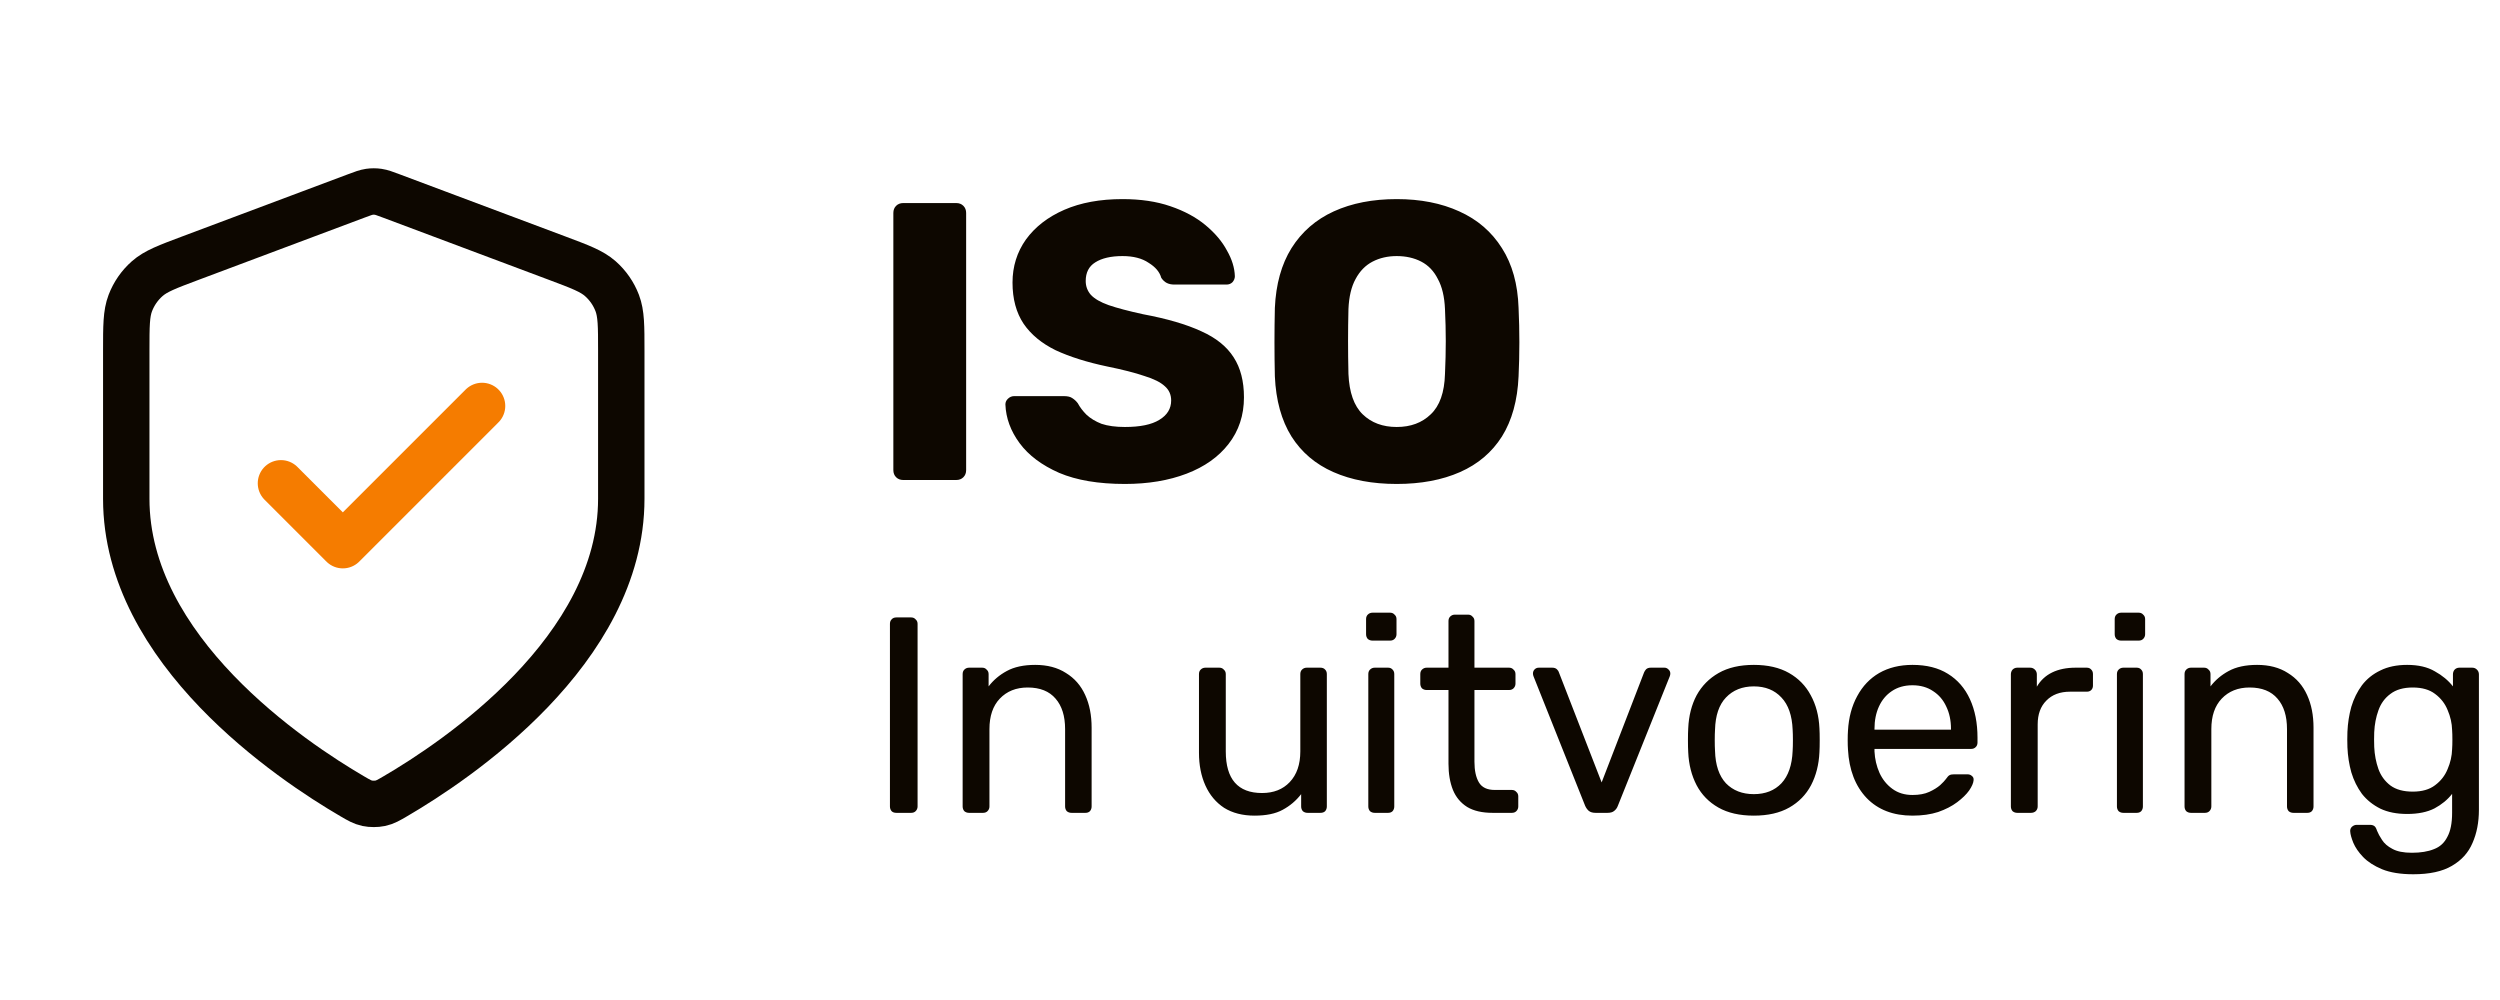
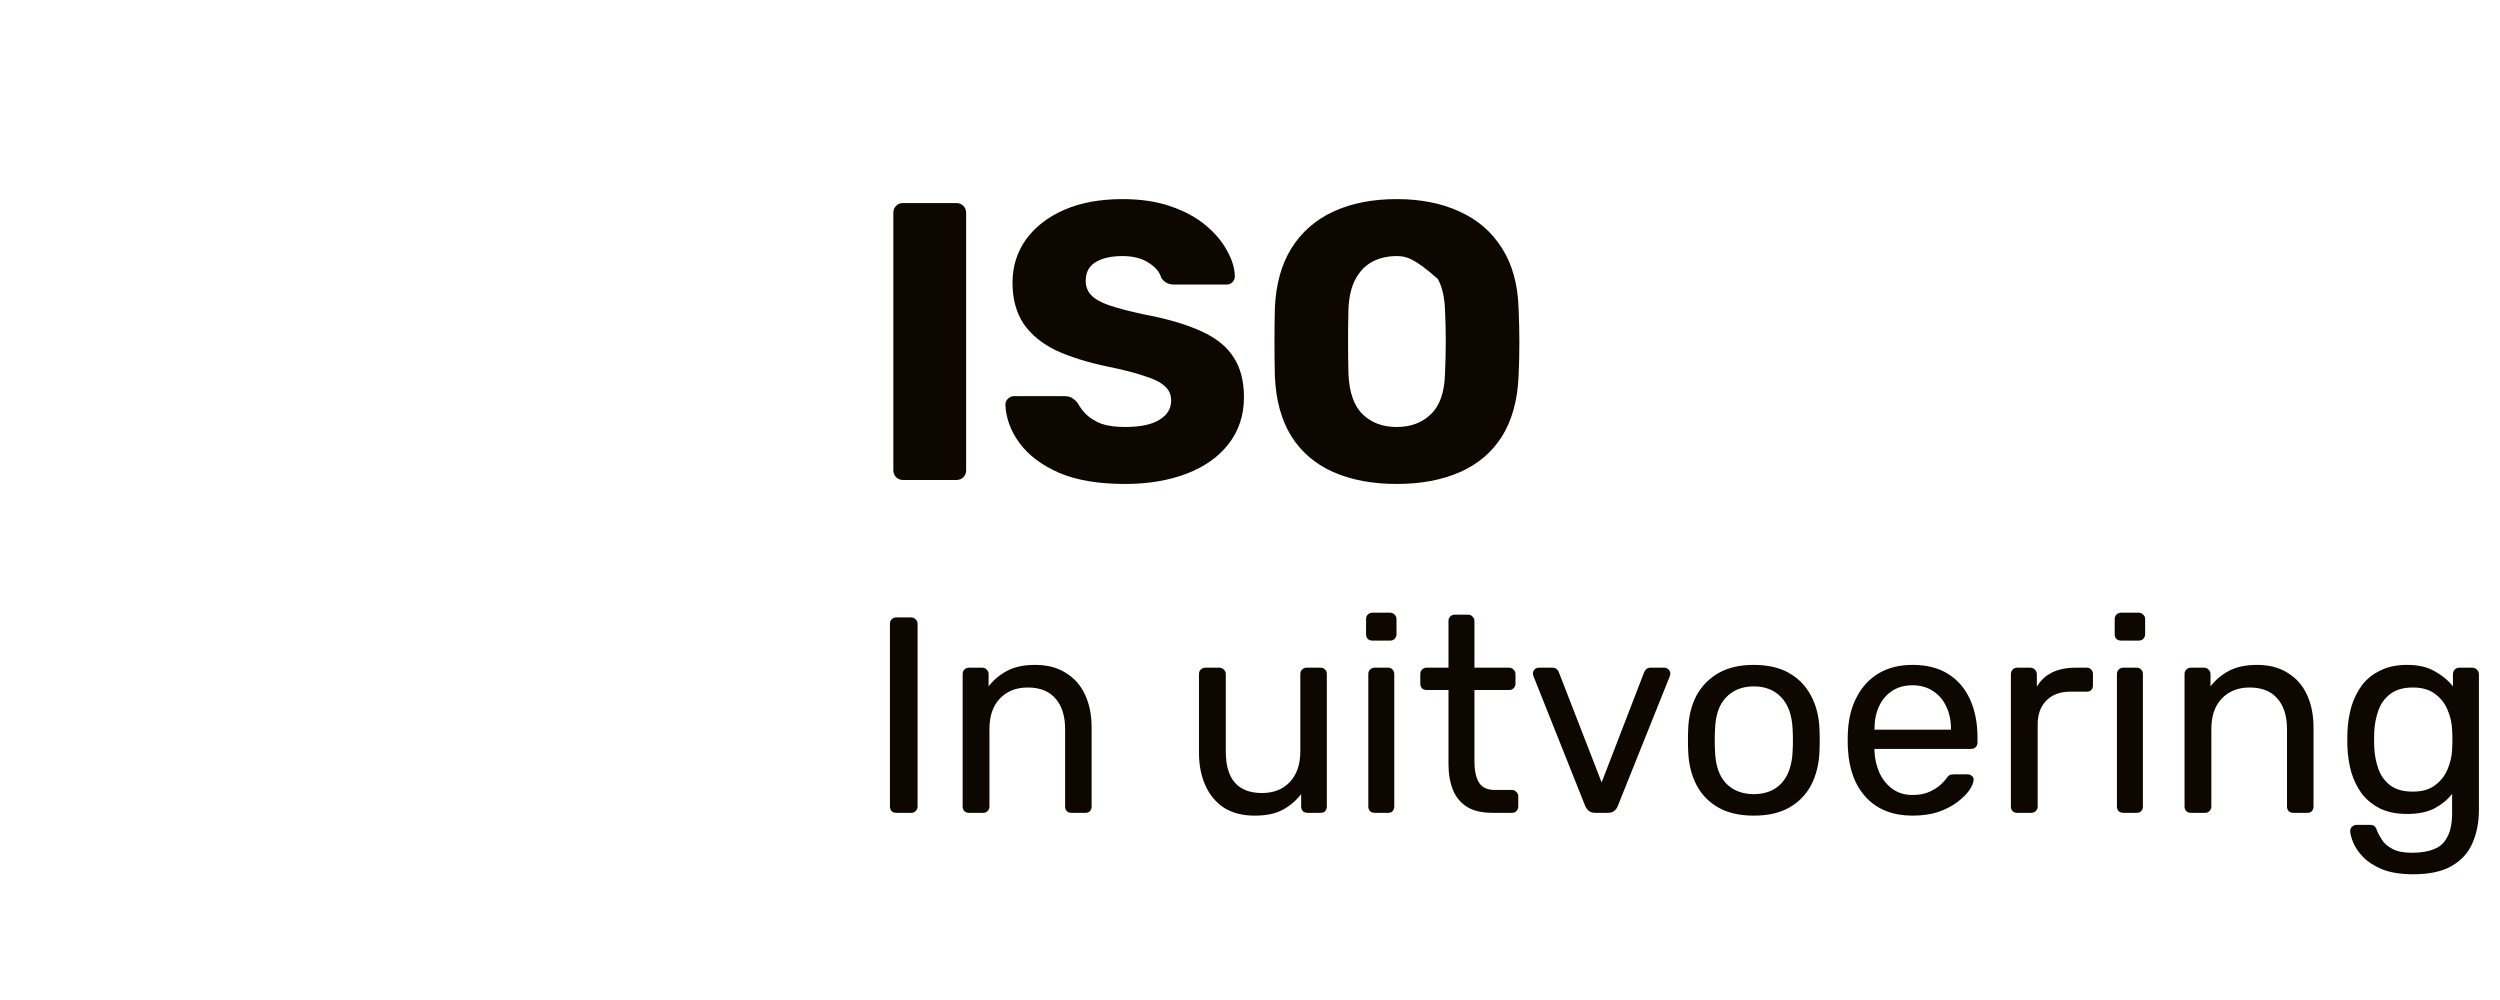
<svg xmlns="http://www.w3.org/2000/svg" width="1000" height="400" viewBox="0 0 1000 400" fill="none">
-   <path d="M140.87 318.499C143.61 320.098 144.98 320.897 146.913 321.312C148.414 321.633 150.603 321.633 152.103 321.312C154.036 320.897 155.406 320.098 158.146 318.499C182.255 304.435 248.513 260.254 248.513 199.509V140.324C248.513 130.429 248.513 125.482 246.895 121.229C245.466 117.473 243.143 114.12 240.127 111.463C236.713 108.454 232.081 106.717 222.817 103.243L156.461 78.36C153.888 77.395 152.601 76.912 151.278 76.721C150.104 76.552 148.912 76.552 147.738 76.721C146.415 76.912 145.128 77.395 142.556 78.36L76.2 103.243C66.935 106.717 62.303 108.454 58.889 111.463C55.874 114.12 53.551 117.473 52.121 121.229C50.503 125.482 50.503 130.429 50.503 140.324V199.509C50.503 260.254 116.762 304.435 140.87 318.499Z" stroke="#0D0700" stroke-width="18.564" stroke-linecap="round" stroke-linejoin="round" />
-   <path d="M112.381 193.32L137.132 218.071L192.823 162.381" stroke="#F57C00" stroke-width="18.564" stroke-linecap="round" stroke-linejoin="round" />
-   <path d="M361.295 192C360.135 192 359.185 191.631 358.447 190.892C357.708 190.154 357.339 189.204 357.339 188.044V85.18C357.339 84.02 357.708 83.07 358.447 82.332C359.185 81.593 360.135 81.224 361.295 81.224H382.501C383.661 81.224 384.611 81.593 385.349 82.332C386.088 83.07 386.457 84.02 386.457 85.18V188.044C386.457 189.204 386.088 190.154 385.349 190.892C384.611 191.631 383.661 192 382.501 192H361.295ZM449.951 193.583C439.4 193.583 430.644 192.106 423.681 189.151C416.718 186.092 411.443 182.136 407.856 177.283C404.269 172.43 402.37 167.26 402.159 161.774C402.159 160.93 402.475 160.191 403.108 159.558C403.847 158.82 404.691 158.451 405.64 158.451H425.58C427.057 158.451 428.165 158.714 428.903 159.242C429.747 159.769 430.486 160.455 431.119 161.299C431.963 162.882 433.123 164.411 434.6 165.889C436.183 167.366 438.187 168.579 440.614 169.528C443.146 170.372 446.258 170.794 449.951 170.794C456.07 170.794 460.659 169.845 463.718 167.946C466.883 166.047 468.466 163.462 468.466 160.191C468.466 157.87 467.622 155.971 465.934 154.494C464.246 152.912 461.503 151.54 457.705 150.38C454.012 149.114 449.054 147.848 442.829 146.582C434.811 144.894 427.954 142.731 422.257 140.094C416.665 137.351 412.392 133.816 409.438 129.491C406.484 125.06 405.007 119.574 405.007 113.033C405.007 106.597 406.801 100.847 410.388 95.783C414.08 90.719 419.197 86.763 425.738 83.914C432.279 81.066 440.033 79.641 449.001 79.641C456.281 79.641 462.663 80.591 468.149 82.49C473.741 84.389 478.436 86.921 482.234 90.086C486.032 93.251 488.88 96.627 490.779 100.214C492.784 103.696 493.839 107.124 493.944 110.501C493.944 111.345 493.628 112.136 492.995 112.874C492.362 113.507 491.571 113.824 490.621 113.824H469.732C468.571 113.824 467.569 113.613 466.725 113.191C465.881 112.769 465.143 112.083 464.51 111.134C463.877 108.812 462.189 106.808 459.446 105.12C456.808 103.326 453.327 102.43 449.001 102.43C444.359 102.43 440.719 103.274 438.082 104.962C435.55 106.544 434.284 109.023 434.284 112.4C434.284 114.51 434.969 116.356 436.341 117.938C437.818 119.521 440.192 120.892 443.462 122.053C446.838 123.213 451.428 124.427 457.23 125.693C466.831 127.486 474.585 129.754 480.493 132.497C486.401 135.135 490.727 138.617 493.47 142.942C496.213 147.162 497.584 152.49 497.584 158.925C497.584 166.1 495.527 172.324 491.412 177.599C487.403 182.769 481.812 186.725 474.638 189.468C467.464 192.211 459.235 193.583 449.951 193.583ZM558.687 193.583C548.98 193.583 540.54 192 533.366 188.835C526.192 185.67 520.601 180.922 516.592 174.592C512.583 168.157 510.367 160.139 509.945 150.538C509.84 146.002 509.787 141.465 509.787 136.928C509.787 132.392 509.84 127.803 509.945 123.161C510.367 113.666 512.583 105.7 516.592 99.265C520.706 92.724 526.351 87.818 533.525 84.547C540.699 81.277 549.086 79.641 558.687 79.641C568.182 79.641 576.516 81.277 583.69 84.547C590.97 87.818 596.667 92.724 600.781 99.265C604.896 105.7 607.112 113.666 607.428 123.161C607.639 127.803 607.745 132.392 607.745 136.928C607.745 141.465 607.639 146.002 607.428 150.538C607.006 160.139 604.79 168.157 600.781 174.592C596.772 180.922 591.181 185.67 584.007 188.835C576.833 192 568.393 193.583 558.687 193.583ZM558.687 170.794C564.278 170.794 568.815 169.106 572.296 165.73C575.883 162.354 577.782 156.974 577.993 149.589C578.204 144.947 578.31 140.568 578.31 136.454C578.31 132.339 578.204 128.066 577.993 123.635C577.782 118.677 576.833 114.668 575.145 111.608C573.562 108.443 571.347 106.122 568.498 104.645C565.65 103.168 562.379 102.43 558.687 102.43C555.1 102.43 551.882 103.168 549.033 104.645C546.185 106.122 543.916 108.443 542.228 111.608C540.54 114.668 539.591 118.677 539.38 123.635C539.274 128.066 539.222 132.339 539.222 136.454C539.222 140.568 539.274 144.947 539.38 149.589C539.696 156.974 541.595 162.354 545.077 165.73C548.558 169.106 553.095 170.794 558.687 170.794Z" fill="#0D0700" />
+   <path d="M361.295 192C360.135 192 359.185 191.631 358.447 190.892C357.708 190.154 357.339 189.204 357.339 188.044V85.18C357.339 84.02 357.708 83.07 358.447 82.332C359.185 81.593 360.135 81.224 361.295 81.224H382.501C383.661 81.224 384.611 81.593 385.349 82.332C386.088 83.07 386.457 84.02 386.457 85.18V188.044C386.457 189.204 386.088 190.154 385.349 190.892C384.611 191.631 383.661 192 382.501 192H361.295ZM449.951 193.583C439.4 193.583 430.644 192.106 423.681 189.151C416.718 186.092 411.443 182.136 407.856 177.283C404.269 172.43 402.37 167.26 402.159 161.774C402.159 160.93 402.475 160.191 403.108 159.558C403.847 158.82 404.691 158.451 405.64 158.451H425.58C427.057 158.451 428.165 158.714 428.903 159.242C429.747 159.769 430.486 160.455 431.119 161.299C431.963 162.882 433.123 164.411 434.6 165.889C436.183 167.366 438.187 168.579 440.614 169.528C443.146 170.372 446.258 170.794 449.951 170.794C456.07 170.794 460.659 169.845 463.718 167.946C466.883 166.047 468.466 163.462 468.466 160.191C468.466 157.87 467.622 155.971 465.934 154.494C464.246 152.912 461.503 151.54 457.705 150.38C454.012 149.114 449.054 147.848 442.829 146.582C434.811 144.894 427.954 142.731 422.257 140.094C416.665 137.351 412.392 133.816 409.438 129.491C406.484 125.06 405.007 119.574 405.007 113.033C405.007 106.597 406.801 100.847 410.388 95.783C414.08 90.719 419.197 86.763 425.738 83.914C432.279 81.066 440.033 79.641 449.001 79.641C456.281 79.641 462.663 80.591 468.149 82.49C473.741 84.389 478.436 86.921 482.234 90.086C486.032 93.251 488.88 96.627 490.779 100.214C492.784 103.696 493.839 107.124 493.944 110.501C493.944 111.345 493.628 112.136 492.995 112.874C492.362 113.507 491.571 113.824 490.621 113.824H469.732C468.571 113.824 467.569 113.613 466.725 113.191C465.881 112.769 465.143 112.083 464.51 111.134C463.877 108.812 462.189 106.808 459.446 105.12C456.808 103.326 453.327 102.43 449.001 102.43C444.359 102.43 440.719 103.274 438.082 104.962C435.55 106.544 434.284 109.023 434.284 112.4C434.284 114.51 434.969 116.356 436.341 117.938C437.818 119.521 440.192 120.892 443.462 122.053C446.838 123.213 451.428 124.427 457.23 125.693C466.831 127.486 474.585 129.754 480.493 132.497C486.401 135.135 490.727 138.617 493.47 142.942C496.213 147.162 497.584 152.49 497.584 158.925C497.584 166.1 495.527 172.324 491.412 177.599C487.403 182.769 481.812 186.725 474.638 189.468C467.464 192.211 459.235 193.583 449.951 193.583ZM558.687 193.583C548.98 193.583 540.54 192 533.366 188.835C526.192 185.67 520.601 180.922 516.592 174.592C512.583 168.157 510.367 160.139 509.945 150.538C509.84 146.002 509.787 141.465 509.787 136.928C509.787 132.392 509.84 127.803 509.945 123.161C510.367 113.666 512.583 105.7 516.592 99.265C520.706 92.724 526.351 87.818 533.525 84.547C540.699 81.277 549.086 79.641 558.687 79.641C568.182 79.641 576.516 81.277 583.69 84.547C590.97 87.818 596.667 92.724 600.781 99.265C604.896 105.7 607.112 113.666 607.428 123.161C607.639 127.803 607.745 132.392 607.745 136.928C607.745 141.465 607.639 146.002 607.428 150.538C607.006 160.139 604.79 168.157 600.781 174.592C596.772 180.922 591.181 185.67 584.007 188.835C576.833 192 568.393 193.583 558.687 193.583ZM558.687 170.794C564.278 170.794 568.815 169.106 572.296 165.73C575.883 162.354 577.782 156.974 577.993 149.589C578.204 144.947 578.31 140.568 578.31 136.454C578.31 132.339 578.204 128.066 577.993 123.635C577.782 118.677 576.833 114.668 575.145 111.608C565.65 103.168 562.379 102.43 558.687 102.43C555.1 102.43 551.882 103.168 549.033 104.645C546.185 106.122 543.916 108.443 542.228 111.608C540.54 114.668 539.591 118.677 539.38 123.635C539.274 128.066 539.222 132.339 539.222 136.454C539.222 140.568 539.274 144.947 539.38 149.589C539.696 156.974 541.595 162.354 545.077 165.73C548.558 169.106 553.095 170.794 558.687 170.794Z" fill="#0D0700" />
  <path d="M358.545 325.138C357.726 325.138 357.093 324.915 356.646 324.468C356.2 323.947 355.976 323.314 355.976 322.57V249.54C355.976 248.795 356.2 248.2 356.646 247.753C357.093 247.232 357.726 246.972 358.545 246.972H364.463C365.207 246.972 365.803 247.232 366.25 247.753C366.771 248.2 367.031 248.795 367.031 249.54V322.57C367.031 323.314 366.771 323.947 366.25 324.468C365.803 324.915 365.207 325.138 364.463 325.138H358.545ZM387.627 325.138C386.882 325.138 386.25 324.915 385.728 324.468C385.282 323.947 385.058 323.314 385.058 322.57V269.64C385.058 268.895 385.282 268.3 385.728 267.853C386.25 267.332 386.882 267.072 387.627 267.072H392.875C393.62 267.072 394.215 267.332 394.662 267.853C395.183 268.3 395.443 268.895 395.443 269.64V274.553C397.379 272.022 399.798 269.975 402.702 268.412C405.679 266.774 409.476 265.955 414.092 265.955C418.931 265.955 423.025 267.034 426.375 269.193C429.799 271.278 432.368 274.218 434.08 278.015C435.792 281.737 436.648 286.092 436.648 291.08V322.57C436.648 323.314 436.425 323.947 435.978 324.468C435.532 324.915 434.936 325.138 434.192 325.138H428.608C427.864 325.138 427.231 324.915 426.71 324.468C426.263 323.947 426.04 323.314 426.04 322.57V291.638C426.04 286.427 424.774 282.37 422.243 279.467C419.712 276.489 415.99 275 411.077 275C406.461 275 402.739 276.489 399.91 279.467C397.156 282.37 395.778 286.427 395.778 291.638V322.57C395.778 323.314 395.518 323.947 394.997 324.468C394.55 324.915 393.955 325.138 393.21 325.138H387.627ZM501.813 326.255C497.048 326.255 492.991 325.213 489.641 323.128C486.366 320.969 483.872 317.992 482.159 314.195C480.447 310.398 479.591 306.043 479.591 301.13V269.64C479.591 268.895 479.814 268.3 480.261 267.853C480.782 267.332 481.415 267.072 482.159 267.072H487.743C488.487 267.072 489.083 267.332 489.529 267.853C490.051 268.3 490.311 268.895 490.311 269.64V300.572C490.311 311.664 495.15 317.21 504.828 317.21C509.443 317.21 513.128 315.758 515.883 312.855C518.712 309.877 520.126 305.783 520.126 300.572V269.64C520.126 268.895 520.349 268.3 520.796 267.853C521.317 267.332 521.95 267.072 522.694 267.072H528.166C528.985 267.072 529.618 267.332 530.064 267.853C530.511 268.3 530.734 268.895 530.734 269.64V322.57C530.734 323.314 530.511 323.947 530.064 324.468C529.618 324.915 528.985 325.138 528.166 325.138H523.029C522.285 325.138 521.652 324.915 521.131 324.468C520.684 323.947 520.461 323.314 520.461 322.57V317.657C518.451 320.262 515.994 322.347 513.091 323.91C510.262 325.473 506.503 326.255 501.813 326.255ZM549.892 325.138C549.148 325.138 548.515 324.915 547.994 324.468C547.547 323.947 547.324 323.314 547.324 322.57V269.64C547.324 268.895 547.547 268.3 547.994 267.853C548.515 267.332 549.148 267.072 549.892 267.072H555.252C555.997 267.072 556.592 267.332 557.039 267.853C557.486 268.3 557.709 268.895 557.709 269.64V322.57C557.709 323.314 557.486 323.947 557.039 324.468C556.592 324.915 555.997 325.138 555.252 325.138H549.892ZM548.999 256.24C548.254 256.24 547.622 256.017 547.101 255.57C546.654 255.049 546.431 254.416 546.431 253.672V247.642C546.431 246.897 546.654 246.302 547.101 245.855C547.622 245.334 548.254 245.073 548.999 245.073H556.034C556.778 245.073 557.374 245.334 557.821 245.855C558.342 246.302 558.602 246.897 558.602 247.642V253.672C558.602 254.416 558.342 255.049 557.821 255.57C557.374 256.017 556.778 256.24 556.034 256.24H548.999ZM597.037 325.138C592.868 325.138 589.48 324.357 586.875 322.793C584.269 321.155 582.371 318.885 581.18 315.982C579.989 313.004 579.393 309.505 579.393 305.485V276.005H570.683C569.939 276.005 569.306 275.782 568.785 275.335C568.338 274.814 568.115 274.181 568.115 273.437V269.64C568.115 268.895 568.338 268.3 568.785 267.853C569.306 267.332 569.939 267.072 570.683 267.072H579.393V248.423C579.393 247.679 579.617 247.083 580.063 246.637C580.584 246.115 581.217 245.855 581.962 245.855H587.21C587.954 245.855 588.55 246.115 588.997 246.637C589.518 247.083 589.778 247.679 589.778 248.423V267.072H603.625C604.369 267.072 604.965 267.332 605.412 267.853C605.933 268.3 606.193 268.895 606.193 269.64V273.437C606.193 274.181 605.933 274.814 605.412 275.335C604.965 275.782 604.369 276.005 603.625 276.005H589.778V304.703C589.778 308.202 590.374 310.957 591.565 312.967C592.756 314.977 594.878 315.982 597.93 315.982H604.742C605.486 315.982 606.082 316.242 606.528 316.763C607.049 317.21 607.31 317.805 607.31 318.55V322.57C607.31 323.314 607.049 323.947 606.528 324.468C606.082 324.915 605.486 325.138 604.742 325.138H597.037ZM638.2 325.138C637.083 325.138 636.19 324.878 635.52 324.357C634.924 323.835 634.44 323.165 634.068 322.347L613.41 270.533C613.261 270.161 613.186 269.789 613.186 269.417C613.186 268.747 613.41 268.188 613.856 267.742C614.303 267.295 614.861 267.072 615.531 267.072H620.891C621.71 267.072 622.343 267.295 622.79 267.742C623.236 268.188 623.497 268.598 623.571 268.97L640.656 312.967L657.63 268.97C657.778 268.598 658.039 268.188 658.411 267.742C658.858 267.295 659.491 267.072 660.31 267.072H665.781C666.377 267.072 666.898 267.295 667.345 267.742C667.866 268.188 668.126 268.747 668.126 269.417C668.126 269.789 668.052 270.161 667.903 270.533L647.133 322.347C646.835 323.165 646.351 323.835 645.681 324.357C645.086 324.878 644.192 325.138 643.001 325.138H638.2ZM701.532 326.255C695.874 326.255 691.147 325.175 687.35 323.017C683.554 320.858 680.65 317.88 678.64 314.083C676.63 310.212 675.514 305.82 675.29 300.907C675.216 299.641 675.179 298.04 675.179 296.105C675.179 294.095 675.216 292.494 675.29 291.303C675.514 286.315 676.63 281.923 678.64 278.127C680.725 274.33 683.665 271.352 687.462 269.193C691.259 267.034 695.949 265.955 701.532 265.955C707.115 265.955 711.805 267.034 715.602 269.193C719.399 271.352 722.302 274.33 724.312 278.127C726.396 281.923 727.55 286.315 727.774 291.303C727.848 292.494 727.885 294.095 727.885 296.105C727.885 298.04 727.848 299.641 727.774 300.907C727.55 305.82 726.434 310.212 724.424 314.083C722.414 317.88 719.51 320.858 715.714 323.017C711.917 325.175 707.19 326.255 701.532 326.255ZM701.532 317.657C706.148 317.657 709.833 316.205 712.587 313.302C715.341 310.324 716.83 306.006 717.054 300.348C717.128 299.232 717.165 297.817 717.165 296.105C717.165 294.393 717.128 292.978 717.054 291.862C716.83 286.204 715.341 281.923 712.587 279.02C709.833 276.042 706.148 274.553 701.532 274.553C696.916 274.553 693.194 276.042 690.365 279.02C687.611 281.923 686.159 286.204 686.01 291.862C685.936 292.978 685.899 294.393 685.899 296.105C685.899 297.817 685.936 299.232 686.01 300.348C686.159 306.006 687.611 310.324 690.365 313.302C693.194 316.205 696.916 317.657 701.532 317.657ZM764.983 326.255C757.315 326.255 751.211 323.91 746.67 319.22C742.129 314.455 739.635 307.979 739.188 299.79C739.114 298.822 739.076 297.594 739.076 296.105C739.076 294.542 739.114 293.276 739.188 292.308C739.486 287.023 740.714 282.407 742.873 278.462C745.032 274.442 747.973 271.352 751.695 269.193C755.491 267.034 759.921 265.955 764.983 265.955C770.641 265.955 775.368 267.146 779.165 269.528C783.036 271.91 785.976 275.298 787.986 279.69C789.996 284.082 791.001 289.219 791.001 295.1V296.998C791.001 297.817 790.741 298.45 790.22 298.897C789.773 299.343 789.178 299.567 788.433 299.567H749.796C749.796 299.641 749.796 299.79 749.796 300.013C749.796 300.237 749.796 300.423 749.796 300.572C749.945 303.624 750.615 306.49 751.806 309.17C752.998 311.775 754.71 313.897 756.943 315.535C759.176 317.173 761.856 317.992 764.983 317.992C767.663 317.992 769.896 317.582 771.683 316.763C773.47 315.944 774.921 315.051 776.038 314.083C777.155 313.041 777.899 312.259 778.271 311.738C778.941 310.77 779.463 310.212 779.835 310.063C780.207 309.84 780.803 309.728 781.621 309.728H786.981C787.726 309.728 788.321 309.952 788.768 310.398C789.289 310.77 789.513 311.329 789.438 312.073C789.364 313.19 788.768 314.567 787.651 316.205C786.535 317.768 784.934 319.332 782.85 320.895C780.765 322.458 778.234 323.761 775.256 324.803C772.279 325.771 768.854 326.255 764.983 326.255ZM749.796 291.862H780.393V291.527C780.393 288.177 779.76 285.199 778.495 282.593C777.304 279.988 775.554 277.94 773.246 276.452C770.939 274.888 768.184 274.107 764.983 274.107C761.782 274.107 759.028 274.888 756.72 276.452C754.486 277.94 752.774 279.988 751.583 282.593C750.392 285.199 749.796 288.177 749.796 291.527V291.862ZM806.922 325.138C806.177 325.138 805.544 324.915 805.023 324.468C804.577 323.947 804.353 323.314 804.353 322.57V269.752C804.353 269.007 804.577 268.374 805.023 267.853C805.544 267.332 806.177 267.072 806.922 267.072H812.058C812.803 267.072 813.436 267.332 813.957 267.853C814.478 268.374 814.738 269.007 814.738 269.752V274.665C816.227 272.134 818.274 270.235 820.88 268.97C823.486 267.704 826.612 267.072 830.26 267.072H834.727C835.471 267.072 836.067 267.332 836.513 267.853C836.96 268.3 837.183 268.895 837.183 269.64V274.218C837.183 274.963 836.96 275.558 836.513 276.005C836.067 276.452 835.471 276.675 834.727 276.675H828.027C824.007 276.675 820.843 277.866 818.535 280.248C816.227 282.556 815.073 285.72 815.073 289.74V322.57C815.073 323.314 814.813 323.947 814.292 324.468C813.771 324.915 813.138 325.138 812.393 325.138H806.922ZM849.342 325.138C848.598 325.138 847.965 324.915 847.444 324.468C846.997 323.947 846.774 323.314 846.774 322.57V269.64C846.774 268.895 846.997 268.3 847.444 267.853C847.965 267.332 848.598 267.072 849.342 267.072H854.702C855.446 267.072 856.042 267.332 856.489 267.853C856.935 268.3 857.159 268.895 857.159 269.64V322.57C857.159 323.314 856.935 323.947 856.489 324.468C856.042 324.915 855.446 325.138 854.702 325.138H849.342ZM848.449 256.24C847.704 256.24 847.071 256.017 846.55 255.57C846.104 255.049 845.88 254.416 845.88 253.672V247.642C845.88 246.897 846.104 246.302 846.55 245.855C847.071 245.334 847.704 245.073 848.449 245.073H855.484C856.228 245.073 856.824 245.334 857.27 245.855C857.791 246.302 858.052 246.897 858.052 247.642V253.672C858.052 254.416 857.791 255.049 857.27 255.57C856.824 256.017 856.228 256.24 855.484 256.24H848.449ZM876.386 325.138C875.642 325.138 875.009 324.915 874.488 324.468C874.041 323.947 873.818 323.314 873.818 322.57V269.64C873.818 268.895 874.041 268.3 874.488 267.853C875.009 267.332 875.642 267.072 876.386 267.072H881.635C882.379 267.072 882.975 267.332 883.421 267.853C883.942 268.3 884.203 268.895 884.203 269.64V274.553C886.138 272.022 888.558 269.975 891.461 268.412C894.439 266.774 898.236 265.955 902.851 265.955C907.69 265.955 911.785 267.034 915.135 269.193C918.559 271.278 921.127 274.218 922.84 278.015C924.552 281.737 925.408 286.092 925.408 291.08V322.57C925.408 323.314 925.185 323.947 924.738 324.468C924.291 324.915 923.696 325.138 922.951 325.138H917.368C916.623 325.138 915.991 324.915 915.47 324.468C915.023 323.947 914.8 323.314 914.8 322.57V291.638C914.8 286.427 913.534 282.37 911.003 279.467C908.472 276.489 904.75 275 899.836 275C895.221 275 891.498 276.489 888.67 279.467C885.915 282.37 884.538 286.427 884.538 291.638V322.57C884.538 323.314 884.277 323.947 883.756 324.468C883.31 324.915 882.714 325.138 881.97 325.138H876.386ZM965.323 349.705C960.26 349.705 956.091 349.035 952.816 347.695C949.615 346.355 947.084 344.717 945.223 342.782C943.436 340.92 942.133 339.022 941.314 337.087C940.57 335.225 940.16 333.737 940.086 332.62C940.011 331.875 940.235 331.243 940.756 330.722C941.351 330.2 941.984 329.94 942.654 329.94H948.014C948.684 329.94 949.243 330.089 949.689 330.387C950.136 330.684 950.508 331.317 950.806 332.285C951.253 333.402 951.923 334.63 952.816 335.97C953.709 337.384 955.086 338.575 956.948 339.543C958.809 340.585 961.414 341.107 964.764 341.107C968.263 341.107 971.204 340.623 973.586 339.655C975.968 338.762 977.755 337.124 978.946 334.742C980.211 332.434 980.844 329.233 980.844 325.138V317.545C979.058 319.853 976.713 321.788 973.809 323.352C970.906 324.84 967.258 325.585 962.866 325.585C958.697 325.585 955.124 324.878 952.146 323.463C949.168 321.974 946.711 320.002 944.776 317.545C942.915 315.014 941.5 312.148 940.533 308.947C939.639 305.745 939.118 302.395 938.969 298.897C938.895 296.812 938.895 294.765 938.969 292.755C939.118 289.256 939.639 285.906 940.533 282.705C941.5 279.504 942.915 276.638 944.776 274.107C946.711 271.575 949.168 269.603 952.146 268.188C955.124 266.699 958.697 265.955 962.866 265.955C967.333 265.955 971.018 266.811 973.921 268.523C976.899 270.161 979.318 272.171 981.179 274.553V269.752C981.179 269.007 981.403 268.374 981.849 267.853C982.37 267.332 983.003 267.072 983.748 267.072H988.884C989.629 267.072 990.261 267.332 990.783 267.853C991.304 268.374 991.564 269.007 991.564 269.752V323.91C991.564 328.898 990.708 333.327 988.996 337.198C987.358 341.069 984.604 344.122 980.733 346.355C976.936 348.588 971.799 349.705 965.323 349.705ZM965.099 316.652C968.821 316.652 971.799 315.795 974.033 314.083C976.34 312.371 978.015 310.212 979.058 307.607C980.174 305.001 980.77 302.358 980.844 299.678C980.919 298.636 980.956 297.37 980.956 295.882C980.956 294.318 980.919 293.015 980.844 291.973C980.77 289.293 980.174 286.65 979.058 284.045C978.015 281.439 976.34 279.28 974.033 277.568C971.799 275.856 968.821 275 965.099 275C961.377 275 958.399 275.856 956.166 277.568C953.933 279.206 952.332 281.402 951.364 284.157C950.396 286.837 949.838 289.74 949.689 292.867C949.615 294.802 949.615 296.775 949.689 298.785C949.838 301.912 950.396 304.852 951.364 307.607C952.332 310.287 953.933 312.483 956.166 314.195C958.399 315.833 961.377 316.652 965.099 316.652Z" fill="#0D0700" />
</svg>